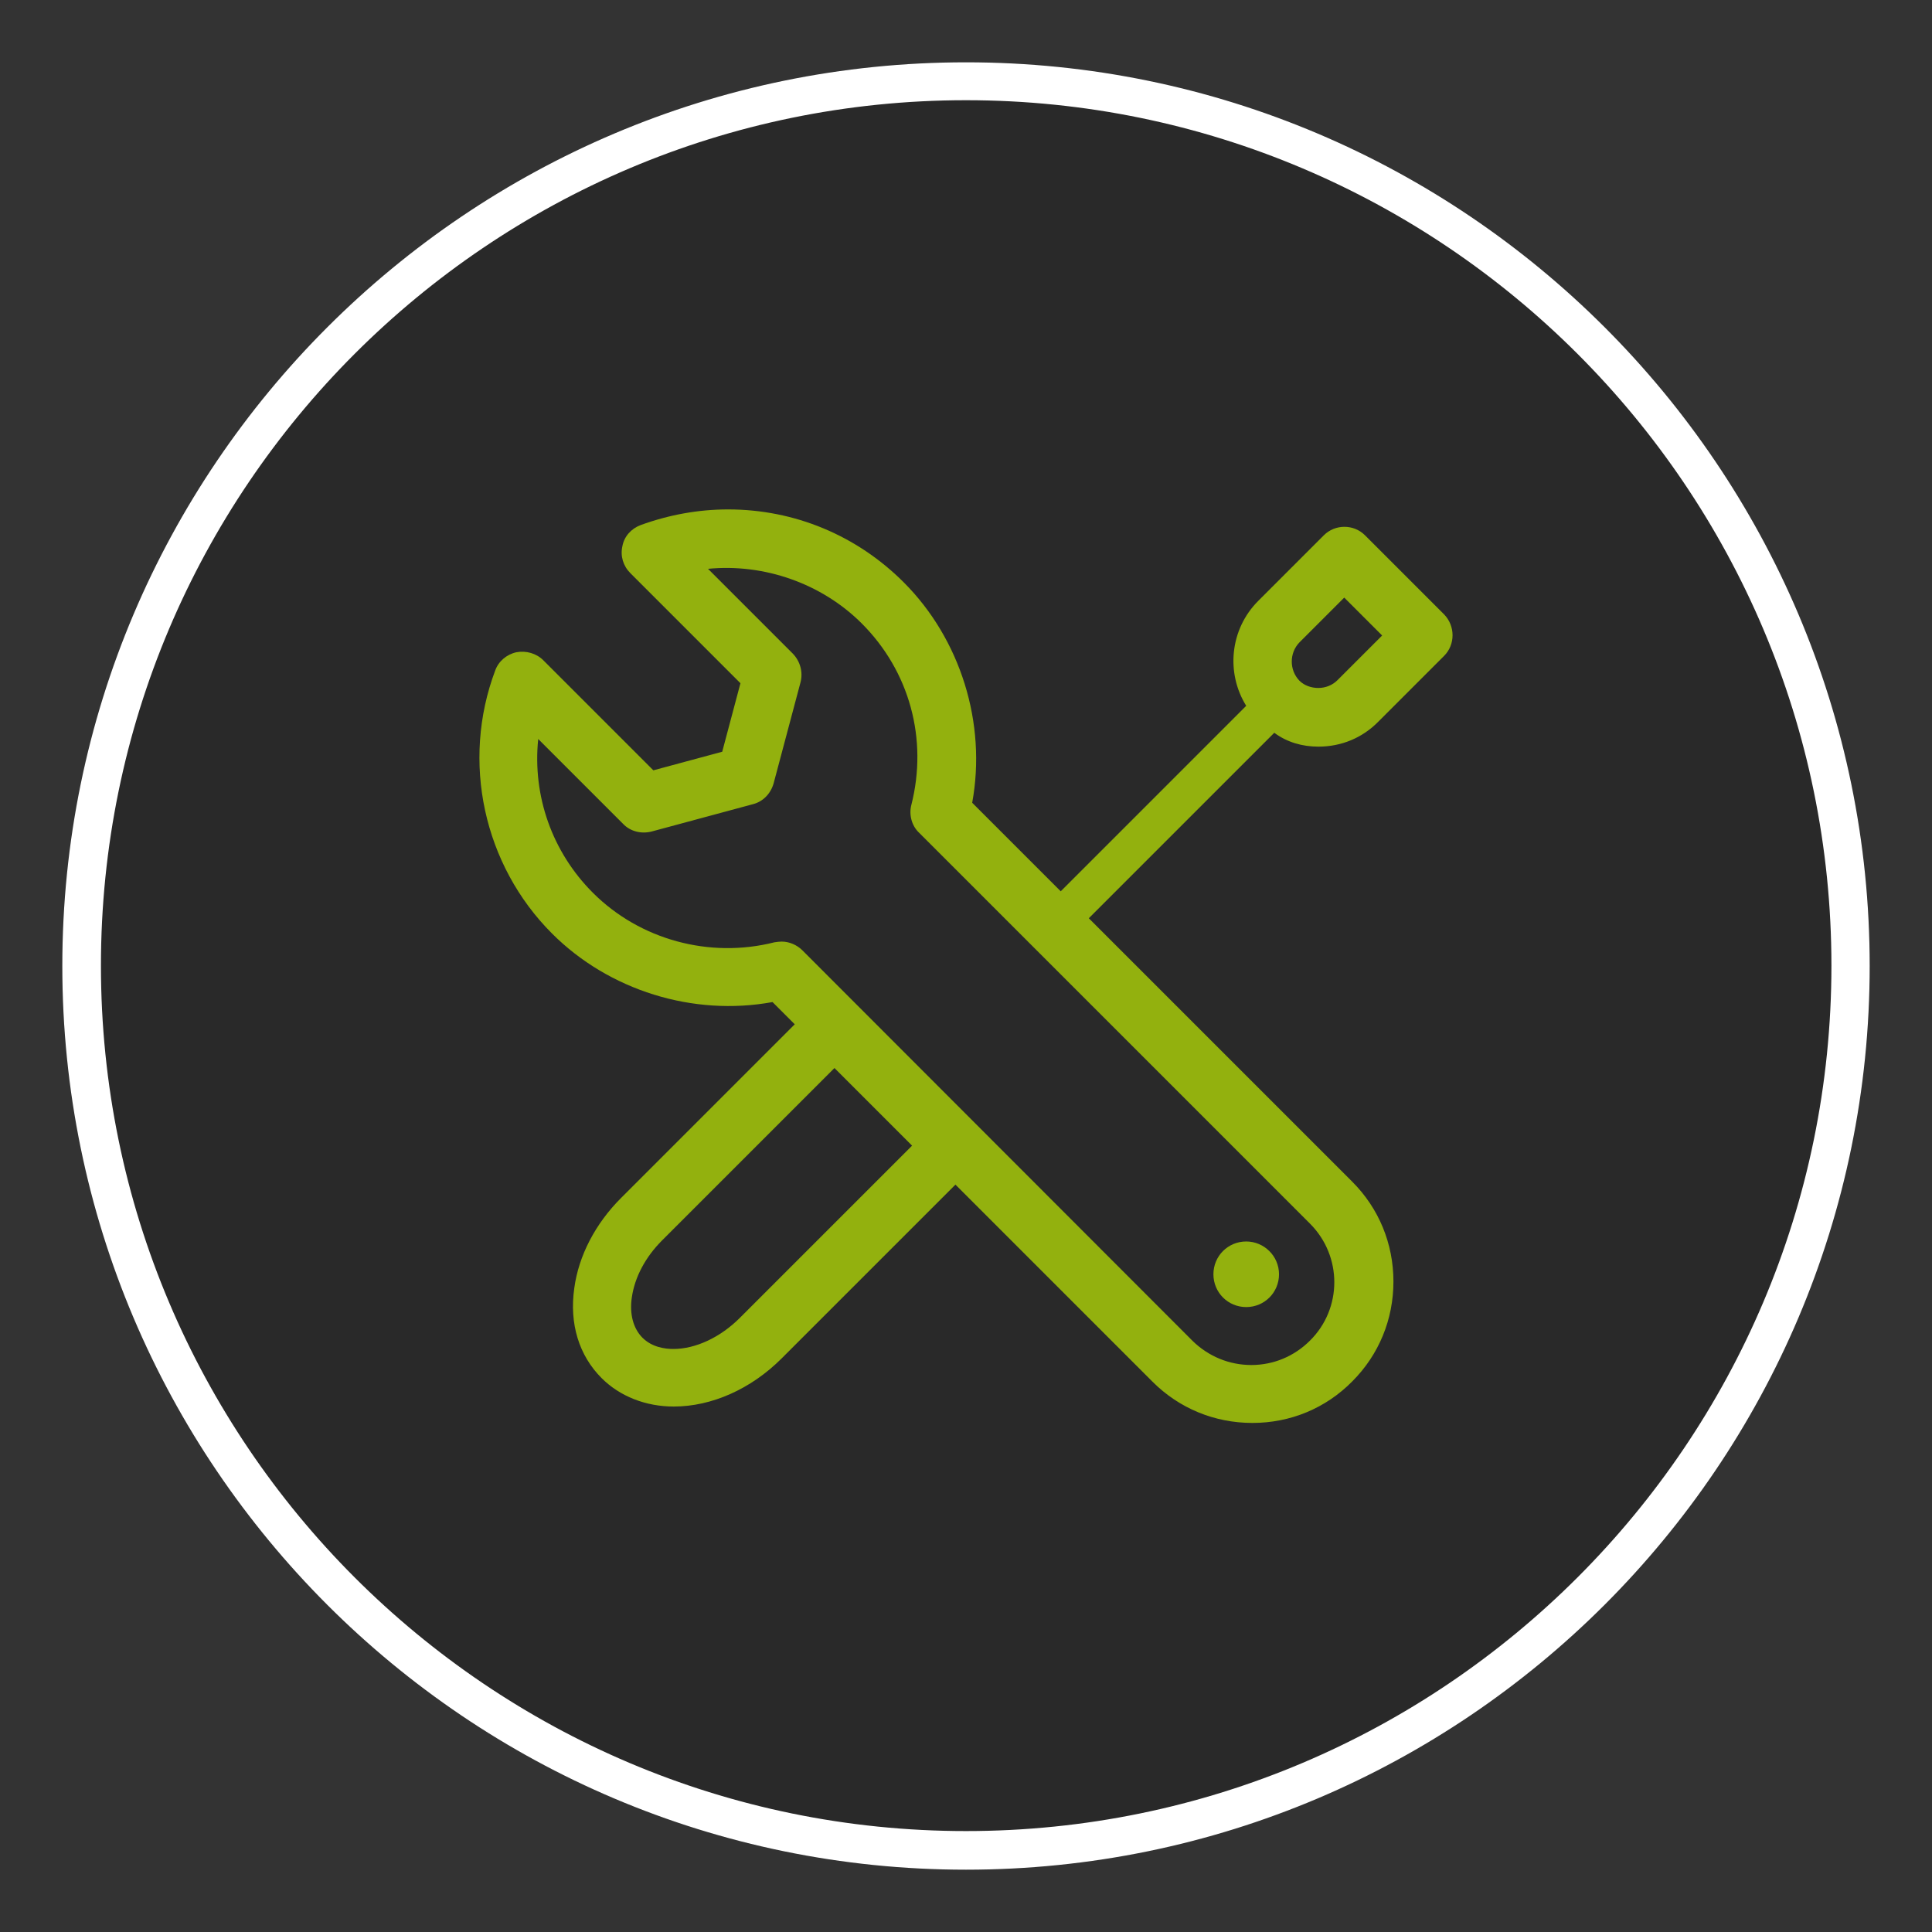
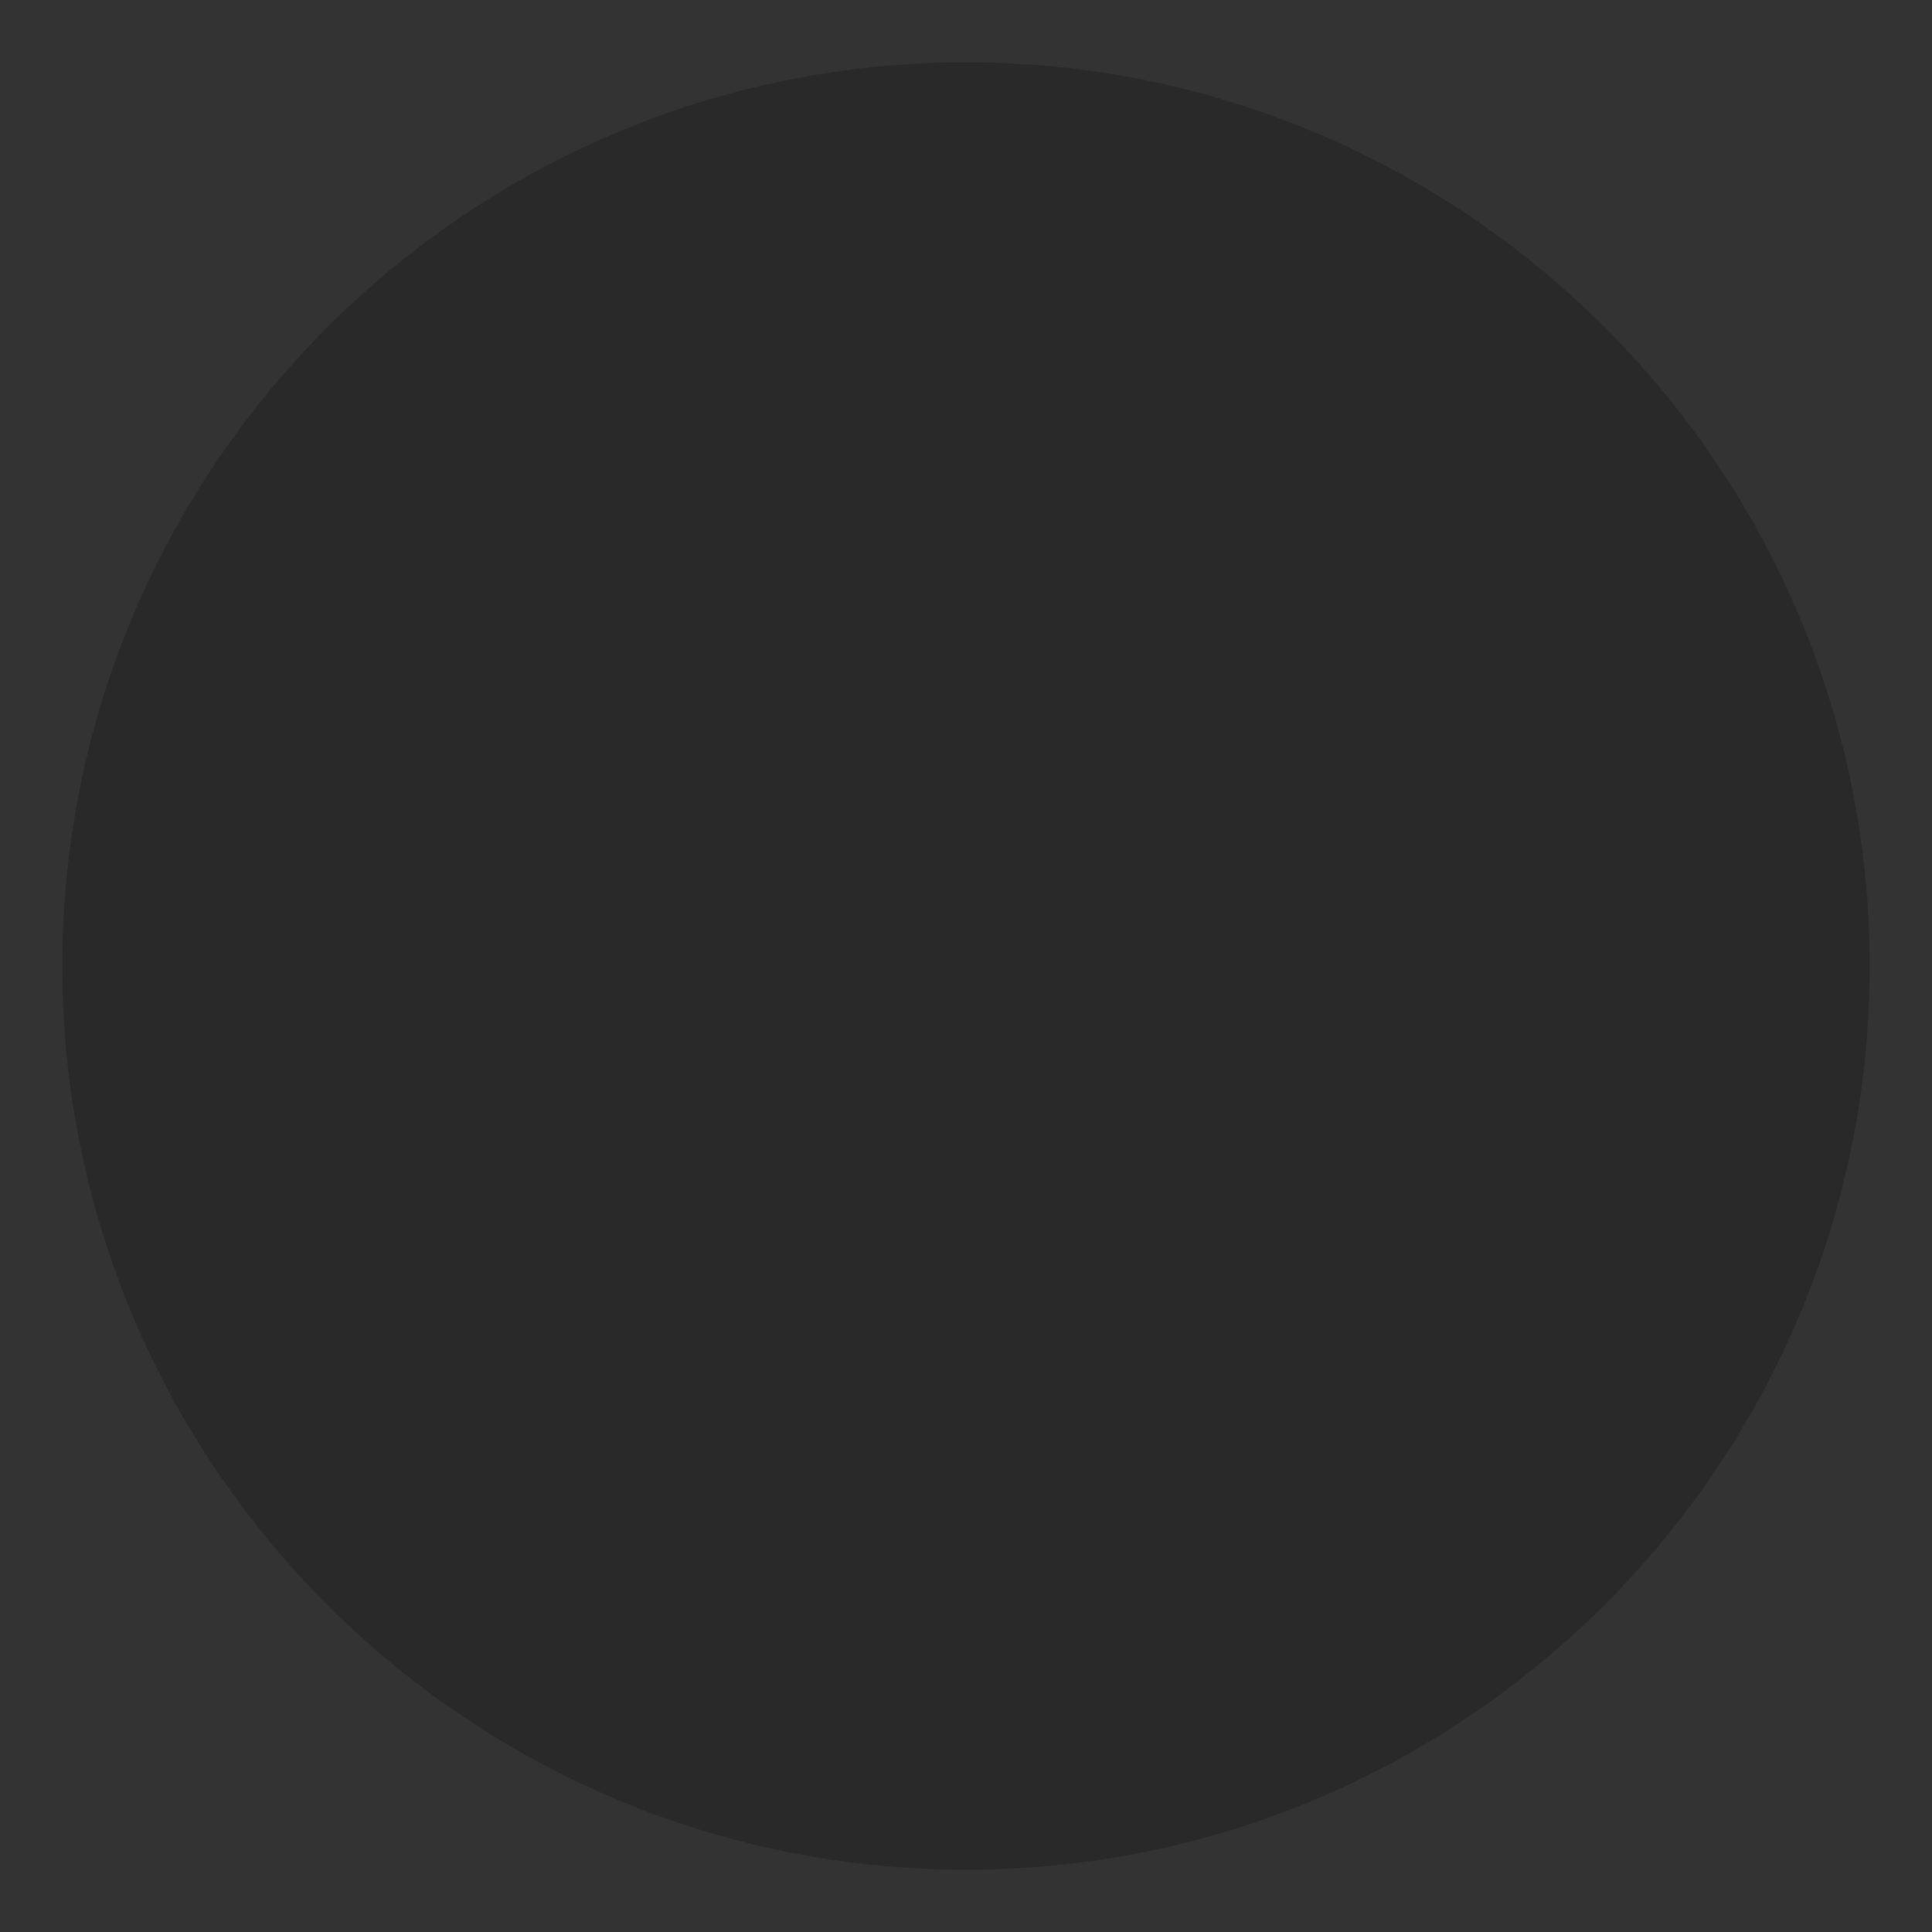
<svg xmlns="http://www.w3.org/2000/svg" xmlns:xlink="http://www.w3.org/1999/xlink" version="1.1" x="0px" y="0px" viewBox="522.1 -225.3 530.2 530.2" style="enable-background:new 522.1 -225.3 530.2 530.2;" xml:space="preserve">
  <rect x="522.1" y="-225.3" width="530.2" height="530.2" fill="#333333" stroke="none" />
  <style type="text/css">
	.st0{opacity:0.2;}
	.st1{fill:#FFFFFF;}
	.st2{fill:#FFFF00;}
	.st3{fill:#B973FF;}
	.st4{fill:#FF8000;}
	.st5{fill:#4DD2FF;}
	.st6{fill:#FF4000;}
	.st7{display:none;fill:#FF4000;}
	.st8{fill:#93B10E;}
</style>
  <symbol id="cerchio" viewBox="-248 -248 496 496">
    <path class="st0" d="M0,248c-136.7,0-248-111.2-248-248S-136.8-248,0-248c136.7,0,248,111.2,248,248S136.7,248,0,248z" />
-     <path class="st1" d="M0,248c-136.7,0-248-111.2-248-248S-136.8-248,0-248c136.7,0,248,111.2,248,248S136.7,248,0,248z M0-237.4   c-130.9,0-237.4,106.5-237.4,237.5S-130.9,237.6,0,237.6S237.5,131.1,237.5,0.1S130.9-237.4,0-237.4z" />
  </symbol>
  <g id="cerchi">
    <use xlink:href="#cerchio" width="496" height="496" x="-248" y="-248" transform="matrix(1 0 0 -1 787.2 39.8)" style="overflow:visible;" />
  </g>
  <g id="icone">
    <g>
-       <path class="st8" d="M883.9-20.4c6.3,0,12.1-2.4,16.5-6.9l18-18c3.1-3.1,3.1-8.2,0-11.4l-21.7-21.7c-3.1-3.1-8.2-3.1-11.3,0    l-18,18c-7.8,7.8-8.9,19.8-3.3,28.8l-50.9,50.9L788.9-5c4-21.8-3.2-44.9-18.8-60.5c-12.9-12.9-30-20-48.2-20    c-8.2,0-16.3,1.5-24,4.3c-2.6,1-4.5,3.1-5,5.8c-0.6,2.7,0.2,5.4,2.2,7.4l30.2,30.2l-5,18.8l-18.9,5.1l-30.2-30.2    c-1.9-1.9-4.7-2.7-7.4-2.2c-2.7,0.6-4.9,2.5-5.8,5c-9.4,25-3.2,53.4,15.6,72.2c15.6,15.6,38.7,22.8,60.5,18.8l6.1,6.1l-47.7,47.7    c-7,7-11.6,15.8-12.8,24.7c-1.4,9.8,1.3,18.5,7.5,24.7c5,5,12.1,7.8,19.8,7.8c10.4,0,21.2-4.8,29.6-13.2l47.7-47.7l54.1,54.1    c7.3,7.3,17,11.3,27.4,11.3s20.1-4,27.4-11.4c7.3-7.3,11.3-17,11.3-27.4s-4-20.1-11.3-27.4l-72.3-72.3l50.9-50.9    C875.3-21.6,879.5-20.4,883.9-20.4z M772.4,89.1l-47.3,47.3c-5.3,5.3-12.1,8.5-18.2,8.5c-2.4,0-5.9-0.5-8.5-3.1    c-2.5-2.5-3.6-6.5-2.9-11.1c0.8-5.5,3.7-11,8.3-15.6l47.3-47.3L772.4,89.1z M742.3,35.5c-1.5-1.5-3.6-2.4-5.7-2.4    c-0.6,0-1.3,0.1-2,0.2c-17.8,4.5-36.9-0.7-49.8-13.6c-11.2-11.2-16.6-26.6-15-42.2l23.3,23.3c2,2.1,5,2.8,7.8,2.1l27.8-7.5    c2.8-0.7,4.9-2.9,5.7-5.7l7.4-27.8c0.7-2.8-0.1-5.7-2.1-7.8l-23.3-23.3c15.4-1.5,31.2,4,42.2,15c13.1,13.1,18.2,31.7,13.6,49.8    c-0.7,2.7,0.1,5.7,2.1,7.6l107.3,107.3c8.9,8.9,8.9,23.3,0,32.1c-4.3,4.3-10,6.7-16.1,6.7c-6.1,0-11.8-2.4-16.1-6.6L742.3,35.5z     M878.7-49L891-61.3l10.4,10.4l-12.3,12.3c-1.3,1.3-3.2,2.1-5.2,2.1l0,0c-2,0-3.9-0.7-5.2-2C875.9-41.4,875.9-46.1,878.7-49z" />
-       <path class="st8" d="M864.1,115.4c-5,0-9,4-9,9c0,5,4,9,9,9s9-4,9-9C873.1,119.4,869,115.4,864.1,115.4L864.1,115.4z" />
-     </g>
+       </g>
  </g>
</svg>